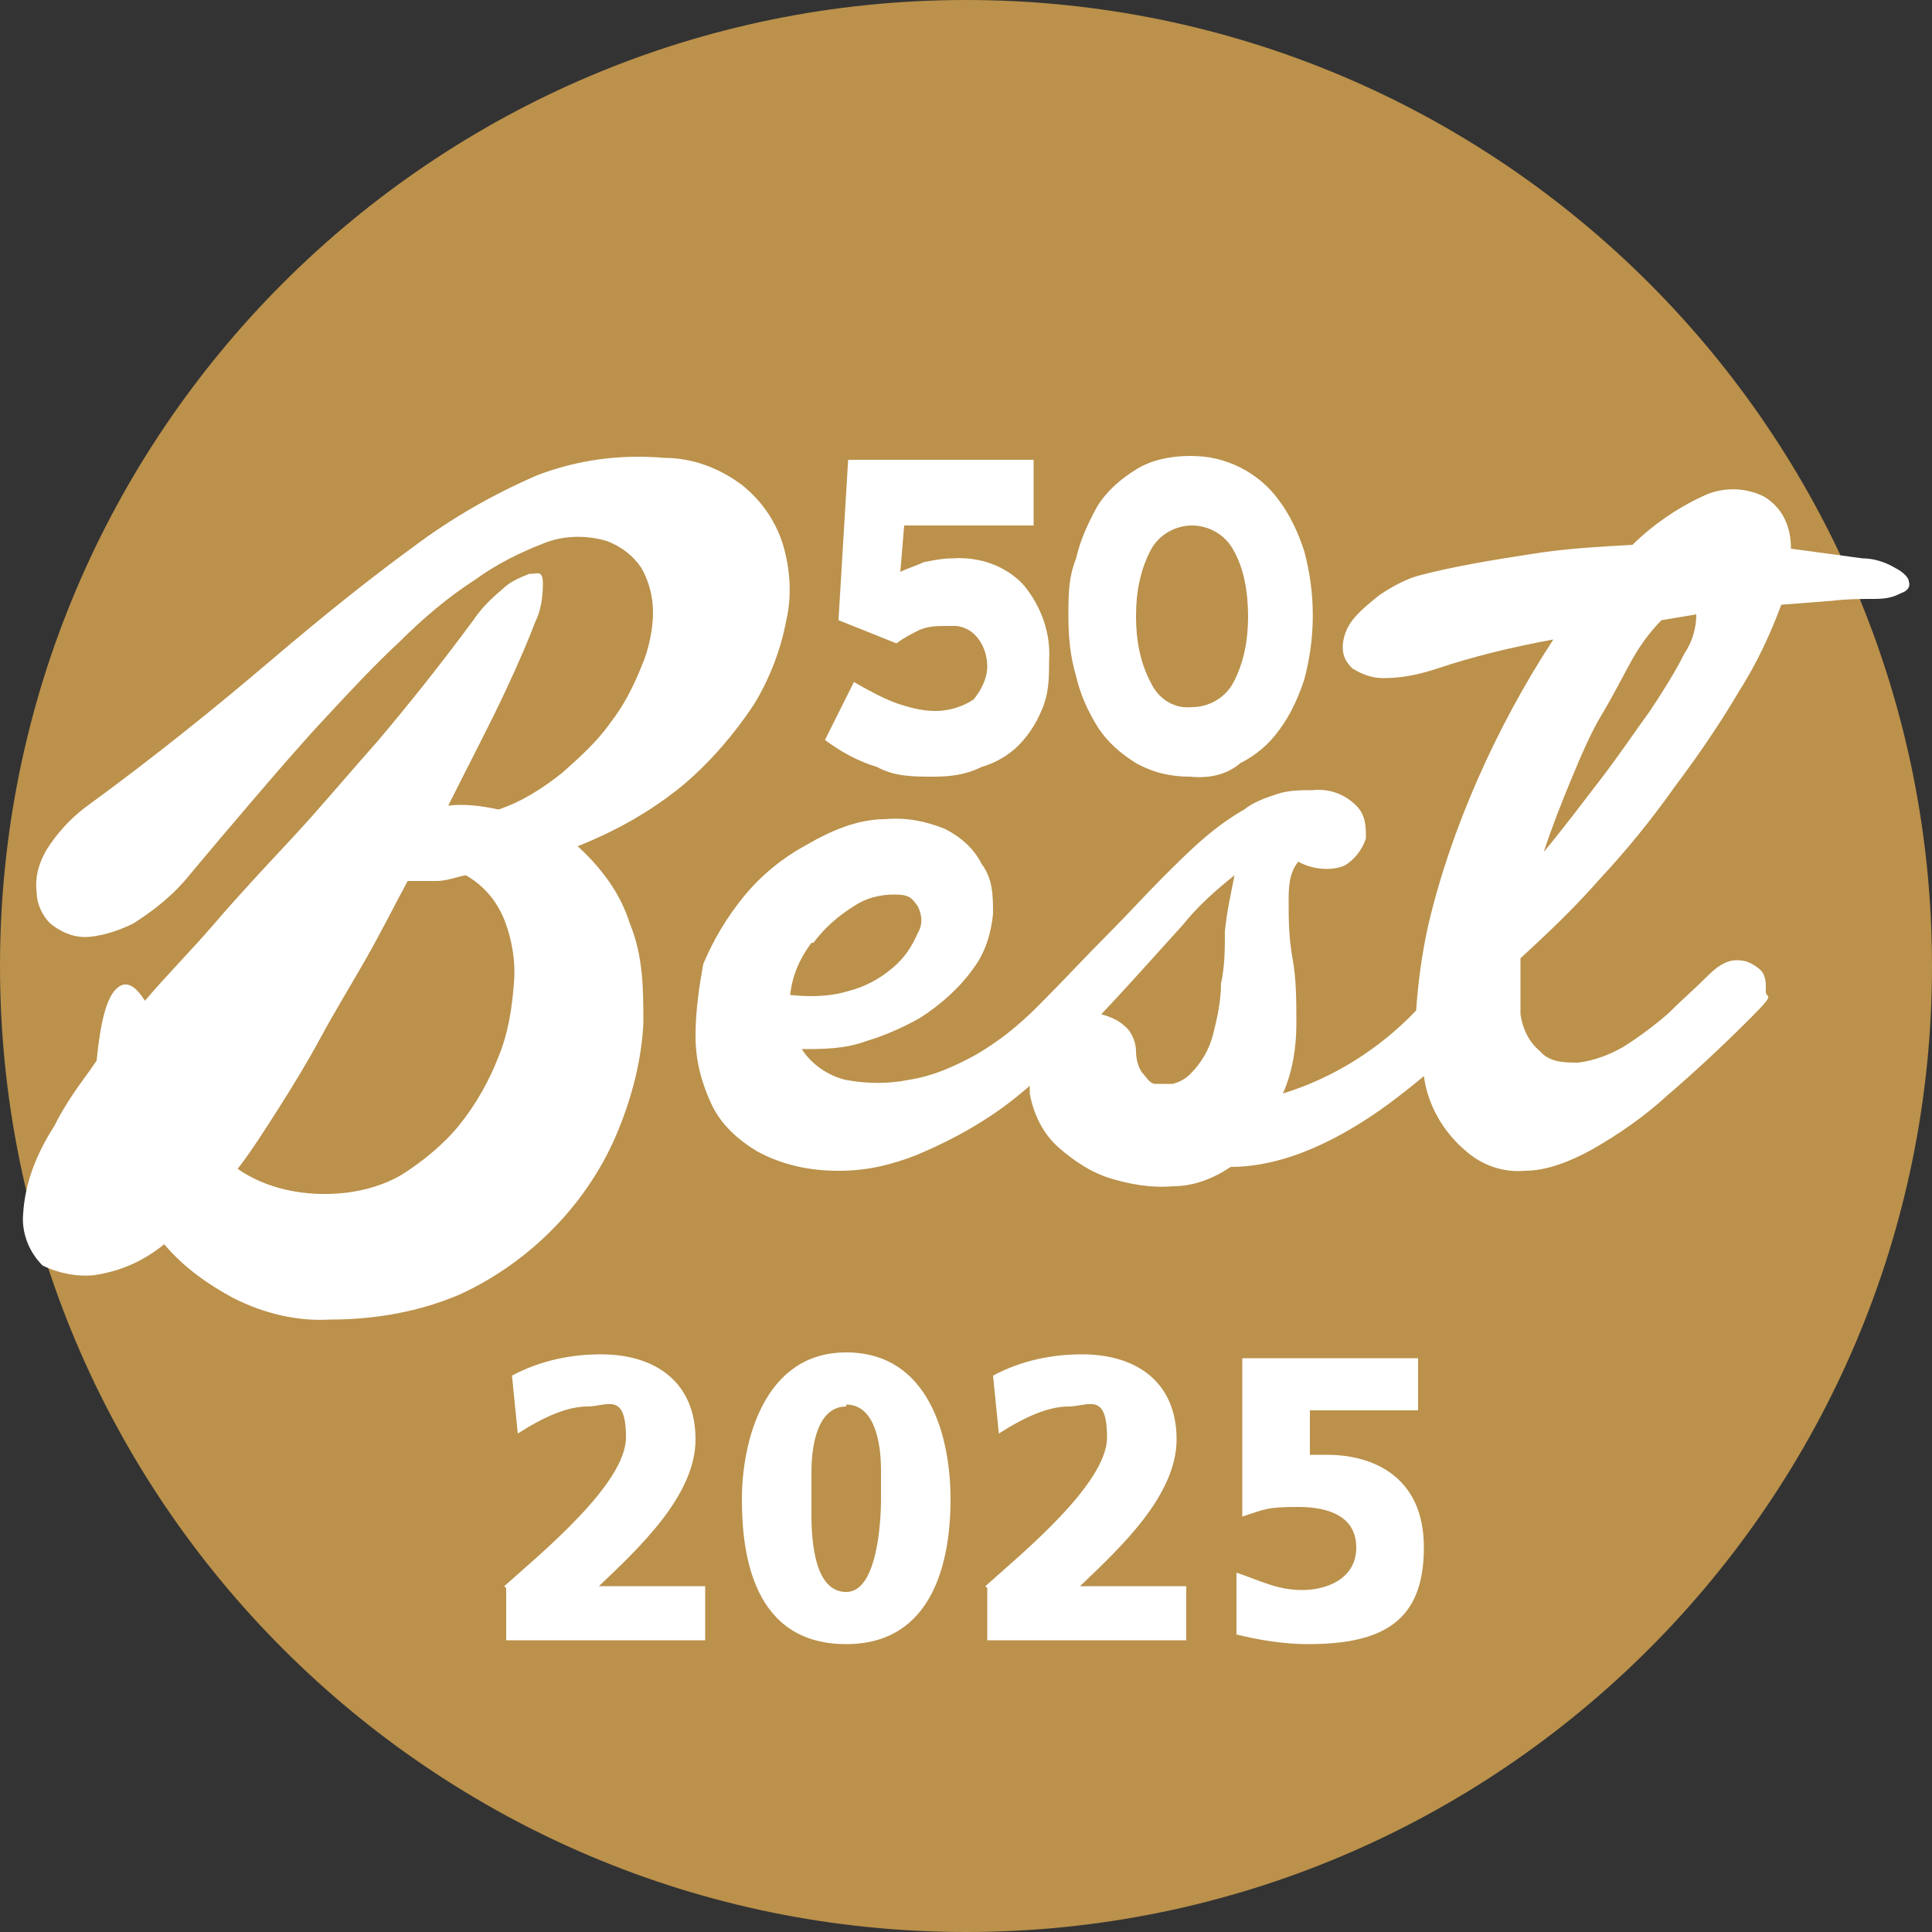
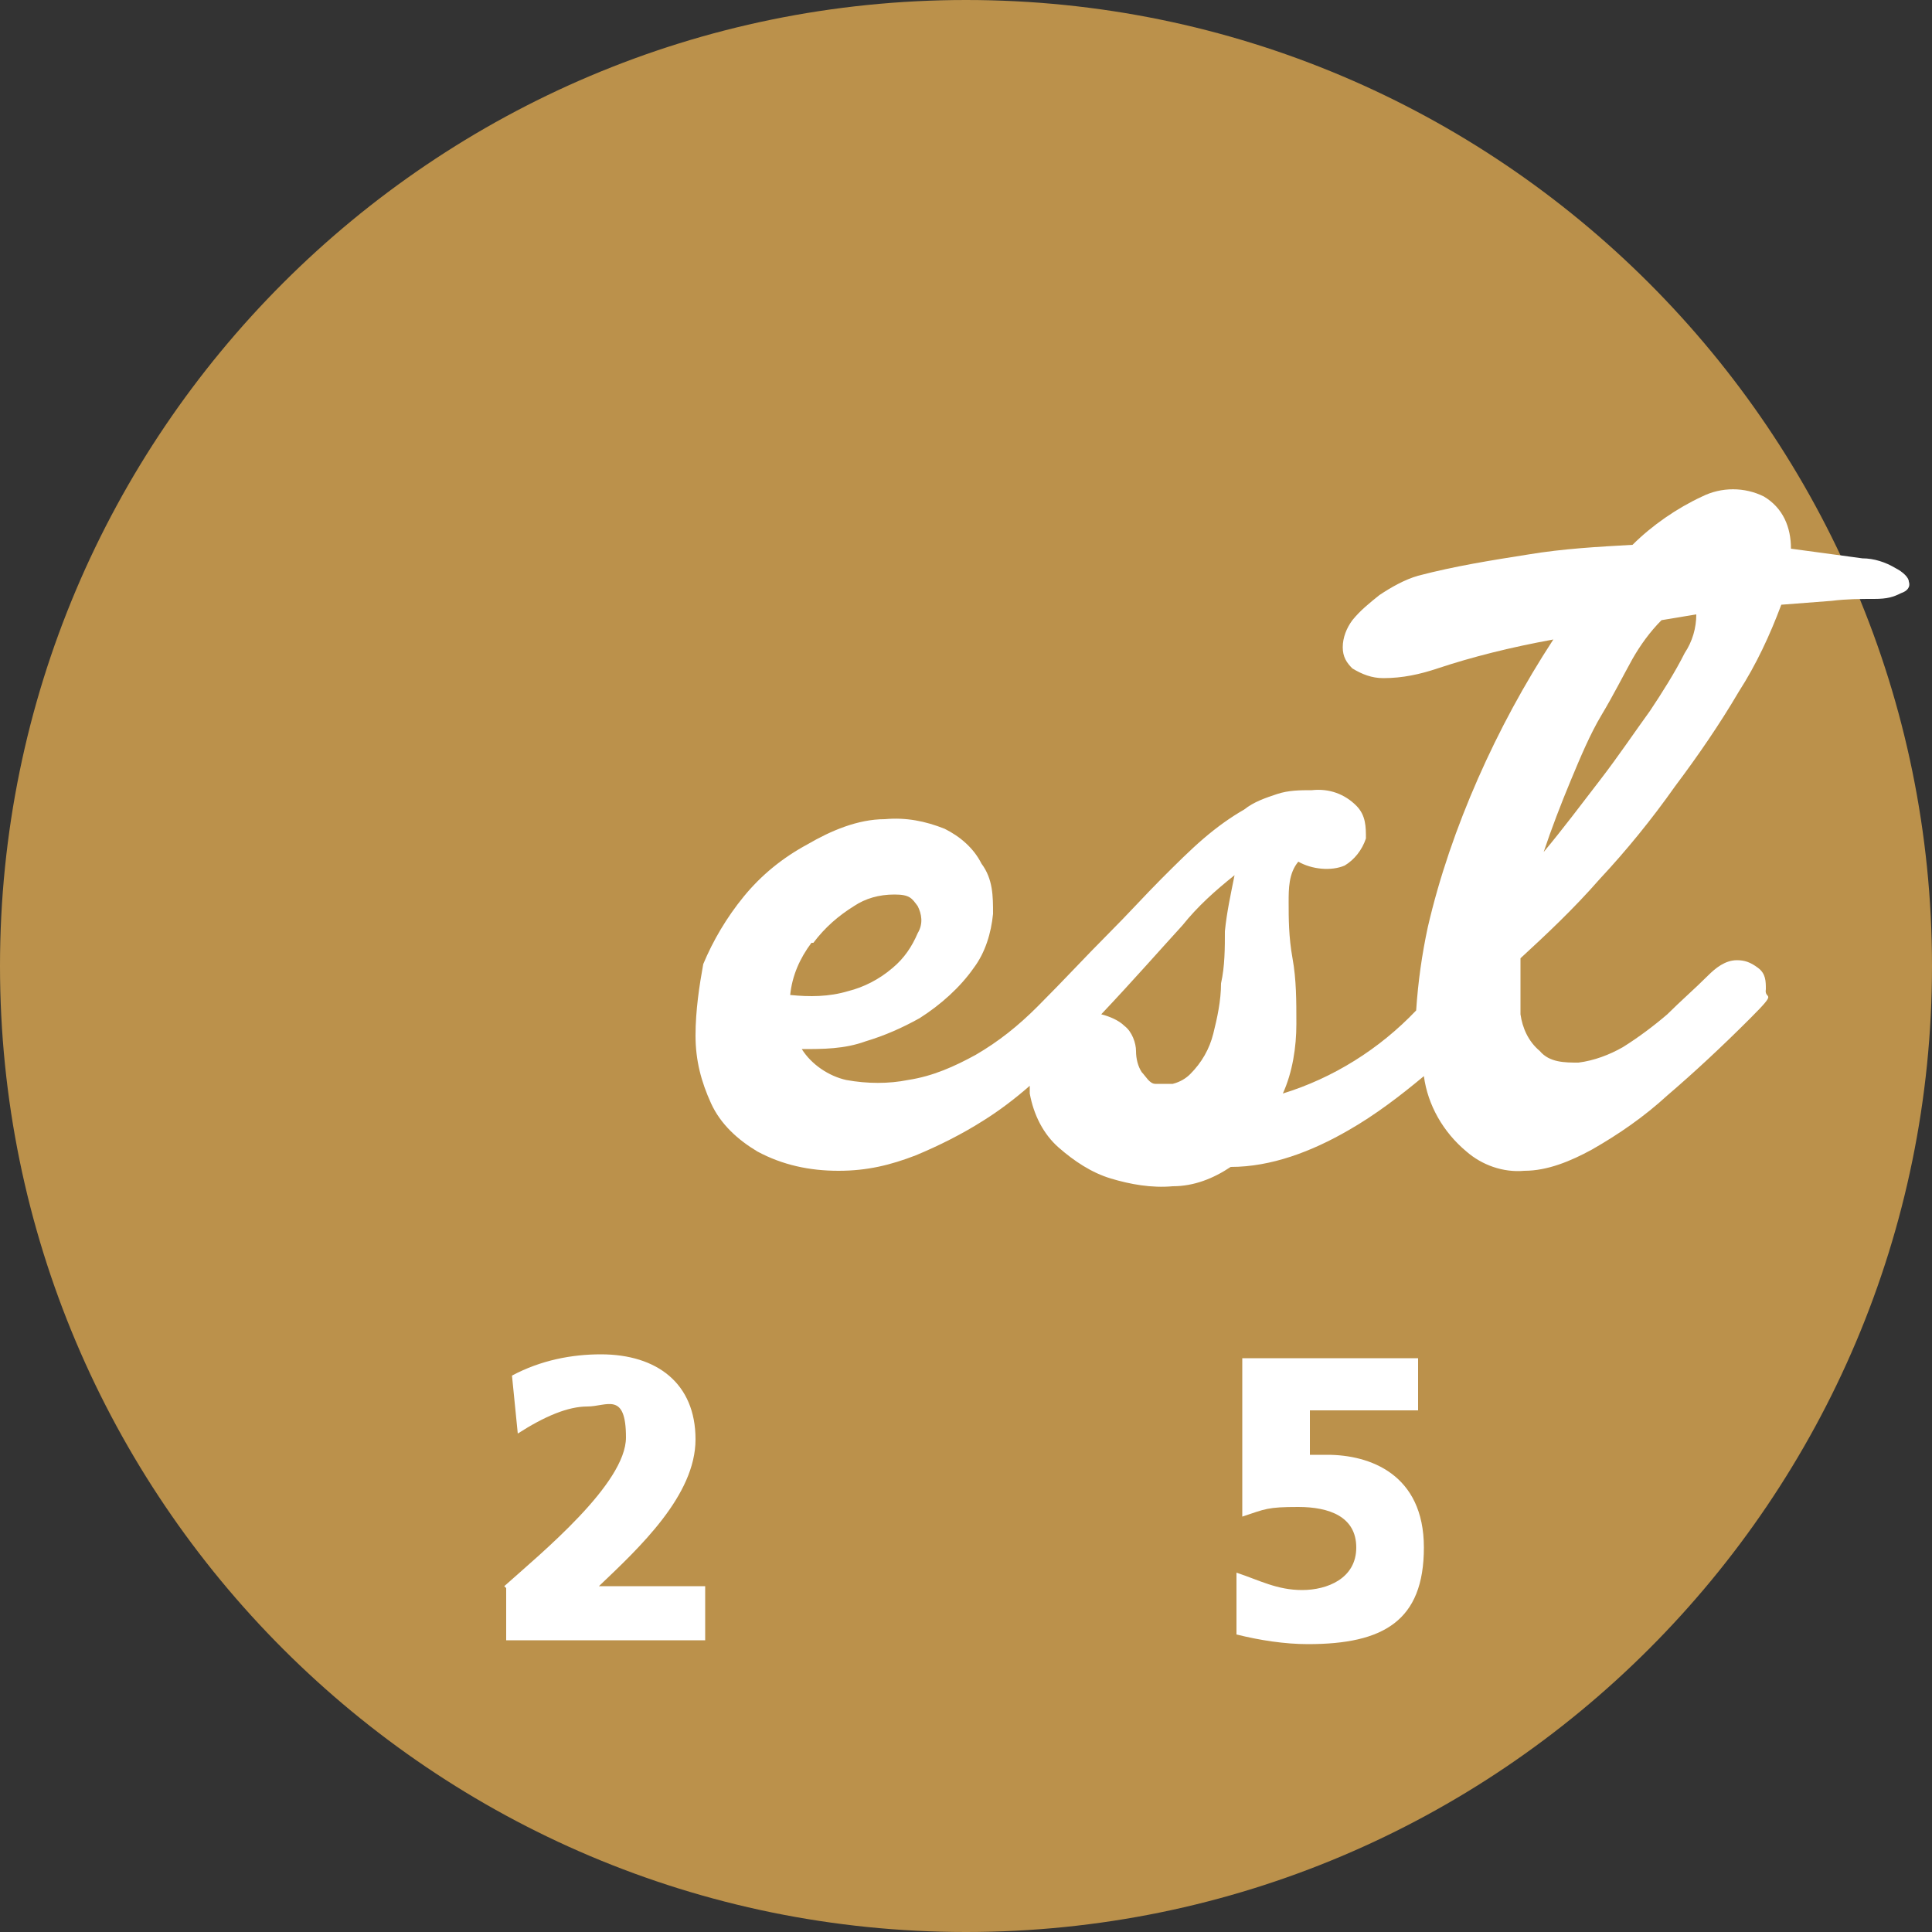
<svg xmlns="http://www.w3.org/2000/svg" id="Layer_1" version="1.1" viewBox="0 0 100 100">
  <rect x="0" y="0" width="100" height="100" fill="#333333" stroke="none" />
  <defs>
    <style>
      .st0 {
        fill: #fff;
      }

      .st1 {
        fill: #bb914b;
      }
    </style>
  </defs>
  <path class="st1" d="M100,50c0,27.6-22.4,50-50,50S0,77.6,0,50,22.4,0,50,0s50,22.4,50,50" />
-   <path class="st0" d="M48.3,40.2c-1,0-2,0-2.9-.5-1-.3-1.9-.8-2.7-1.4l1.5-3c.7.4,1.4.8,2.2,1.1.6.2,1.3.4,2,.4.7,0,1.4-.2,2-.6.4-.5.7-1.1.7-1.7,0-1-.6-2-1.6-2.1h-.5c-.5,0-.9,0-1.4.2-.4.2-.8.4-1.2.7l-3-1.2.5-8.3h9.6v3.4h-6.7l-.2,2.4c.4-.2.8-.3,1.2-.5.5-.1,1-.2,1.5-.2,1.4-.1,2.8.4,3.7,1.4.9,1.1,1.4,2.5,1.3,3.9,0,.9,0,1.7-.4,2.6-.3.7-.7,1.3-1.2,1.8s-1.2.9-1.9,1.1c-.8.4-1.6.5-2.5.5" />
-   <path class="st0" d="M61.6,40.2c-1,0-1.9-.2-2.8-.7-.8-.5-1.5-1.1-2-1.9-.5-.8-.9-1.7-1.1-2.6-.3-1-.4-2-.4-3.1s0-2,.4-3c.2-.9.6-1.8,1.1-2.7.5-.8,1.2-1.4,2-1.9s1.8-.7,2.8-.7,1.8.2,2.6.6c.8.4,1.5,1,2,1.7.6.8,1,1.7,1.3,2.6.6,2.2.6,4.5,0,6.7-.3.9-.7,1.8-1.3,2.6-.5.7-1.2,1.3-2,1.7-.7.6-1.6.8-2.6.7M61.7,27.2c-.9,0-1.7.5-2.1,1.2-.6,1.1-.8,2.3-.8,3.5,0,1.2.2,2.4.8,3.5.4.8,1.2,1.3,2.1,1.2.9,0,1.7-.5,2.1-1.2.6-1.1.8-2.3.8-3.5,0-1.2-.2-2.5-.8-3.5-.4-.7-1.2-1.2-2.1-1.2" />
-   <path class="st0" d="M39,36.5c.8-1.3,1.4-2.8,1.7-4.4.3-1.3.2-2.7-.2-4-.4-1.2-1.1-2.2-2.1-3-1.2-.9-2.6-1.4-4-1.4-2.3-.2-4.5.1-6.6.9-2.3,1-4.4,2.2-6.4,3.7-2.2,1.6-4.7,3.6-7.4,5.9-2.7,2.3-5.9,4.9-9.6,7.6-.8.6-1.5,1.4-2,2.2-.4.7-.6,1.4-.5,2.2,0,.6.3,1.2.7,1.6.5.4,1.1.7,1.8.7s1.7-.3,2.5-.7c1.1-.7,2.1-1.5,2.9-2.5,1-1.2,2.1-2.5,3.3-3.9s2.4-2.8,3.7-4.2,2.6-2.8,3.9-4c1.2-1.2,2.5-2.3,3.9-3.2,1.1-.8,2.3-1.4,3.6-1.9,1-.4,2.2-.4,3.2-.1.8.3,1.4.8,1.8,1.4.4.7.6,1.5.6,2.3s-.2,1.9-.6,2.8c-.4,1-.9,2-1.6,2.9-.7,1-1.6,1.8-2.5,2.6-1,.8-2.1,1.5-3.3,1.9-.9-.2-1.8-.3-2.6-.2,1.1-2.2,2.1-4.1,2.9-5.8s1.3-2.9,1.6-3.7c.3-.6.4-1.3.4-2s-.3-.5-.6-.5h-.1c-.5.2-1,.4-1.4.8-.6.5-1.1,1-1.5,1.6-1.7,2.3-3.3,4.3-4.9,6.2-1.6,1.8-3.1,3.6-4.5,5.1s-2.8,3-4,4.4-2.5,2.7-3.6,4c-.5-.8-1-1.1-1.5-.6s-.8,1.7-1,3.7c-.4.6-.8,1.1-1.2,1.7s-.7,1.1-1,1.7c-.9,1.4-1.5,2.9-1.6,4.5-.1,1,.3,2,1,2.7.8.4,1.8.6,2.7.5,1.3-.2,2.5-.7,3.6-1.6,1,1.2,2.3,2.1,3.6,2.8,1.6.8,3.3,1.2,5,1.1,2.3,0,4.6-.4,6.7-1.3,3.7-1.7,6.7-4.8,8.2-8.5.7-1.7,1.2-3.6,1.3-5.5,0-1.8,0-3.5-.7-5.2-.5-1.6-1.5-2.9-2.7-4,2-.8,3.8-1.8,5.5-3.2,1.4-1.2,2.6-2.6,3.6-4.1M26.6,50.9c-.1,1.3-.3,2.6-.8,3.8-.5,1.3-1.2,2.5-2,3.5s-1.9,1.9-3,2.6c-1.2.7-2.6,1-4,1-1.6,0-3.2-.4-4.5-1.3.7-.9,1.4-2,2.1-3.1s1.5-2.4,2.2-3.7,1.5-2.6,2.3-4,1.5-2.8,2.2-4.1h1.5c.5,0,1-.2,1.5-.3.9.5,1.6,1.3,2,2.3.4,1,.6,2.2.5,3.3" />
  <path class="st0" d="M98.8,30.1c0-.2-.3-.5-.7-.7-.5-.3-1.1-.5-1.7-.5l-3.7-.5c0-1.1-.4-2.1-1.4-2.7-1-.5-2.2-.5-3.2,0-1.3.6-2.6,1.5-3.6,2.5-1.8.1-3.6.2-5.4.5-1.9.3-3.8.6-5.7,1.1-.7.2-1.4.6-2,1-.5.4-1,.8-1.4,1.3-.3.4-.5.9-.5,1.4s.2.8.5,1.1c.5.3,1,.5,1.6.5,1,0,1.9-.2,2.8-.5,1.8-.6,3.8-1.1,6-1.5-1.5,2.3-2.8,4.7-3.9,7.2s-2,5.1-2.6,7.7c-.3,1.4-.5,2.8-.6,4.3-1.9,2-4.3,3.5-6.9,4.3.5-1.1.7-2.4.7-3.6s0-2.3-.2-3.4-.2-2.1-.2-2.9c0-.7,0-1.5.5-2.1.7.4,1.7.5,2.4.2.5-.3.9-.8,1.1-1.4,0-.6,0-1.2-.5-1.7-.6-.6-1.4-.9-2.3-.8-.6,0-1.2,0-1.8.2-.6.2-1.2.4-1.7.8-.7.4-1.4.9-2.1,1.5-.7.6-1.4,1.3-2.2,2.1s-1.7,1.8-2.8,2.9-2.2,2.3-3.6,3.7h0c-1,1-2,1.8-3.2,2.5-1.1.6-2.2,1.1-3.5,1.3-1,.2-2.1.2-3.2,0-.9-.2-1.8-.8-2.3-1.6,1.1,0,2.2,0,3.3-.4,1-.3,1.9-.7,2.8-1.2,1.1-.7,2.1-1.6,2.8-2.6.6-.8.9-1.8,1-2.8,0-.9,0-1.8-.6-2.6-.4-.8-1.1-1.4-1.9-1.8-1-.4-2-.6-3.1-.5-1.4,0-2.8.6-4,1.3-1.3.7-2.4,1.6-3.3,2.7-.9,1.1-1.6,2.3-2.1,3.5-.2,1.1-.4,2.4-.4,3.7s.3,2.4.8,3.5,1.4,1.9,2.4,2.5c1.3.7,2.7,1,4.2,1s2.7-.3,4-.8c1.2-.5,2.4-1.1,3.5-1.8.8-.5,1.6-1.1,2.4-1.8v.4c.2,1.1.7,2.1,1.5,2.8s1.7,1.3,2.7,1.6,2.1.5,3.2.4c1.1,0,2.1-.4,3-1,2.1,0,4.2-.8,6.1-1.9,1.4-.8,2.7-1.8,3.9-2.8.2,1.5,1,2.9,2.2,3.9.8.7,1.9,1.1,3,1,1.2,0,2.4-.5,3.5-1.1,1.4-.8,2.7-1.7,3.9-2.8,1.4-1.2,2.8-2.5,4.3-4s.7-.9.8-1.5c0-.4,0-.8-.4-1.1s-.7-.4-1.1-.4c-.6,0-1.1.4-1.5.8-.7.7-1.4,1.3-2.1,2-.7.6-1.5,1.2-2.3,1.7-.7.4-1.5.7-2.3.8-.7,0-1.5,0-2-.6-.6-.5-.9-1.2-1-1.9,0-1,0-2,0-2.9,1.3-1.2,2.7-2.5,4.1-4.1,1.4-1.5,2.7-3.1,3.9-4.8,1.2-1.6,2.3-3.2,3.3-4.9.9-1.4,1.6-2.9,2.2-4.5l2.6-.2c.8-.1,1.5-.1,2.2-.1s1-.1,1.4-.3c.3-.1.5-.3.4-.6M42.1,48.8c.6-.8,1.3-1.4,2.1-1.9.6-.4,1.3-.6,2.1-.6s.9.2,1.2.6c.2.4.3.9,0,1.4-.3.7-.7,1.3-1.3,1.8-.7.6-1.5,1-2.3,1.2-1,.3-2,.3-3,.2.1-1,.5-1.9,1.1-2.7M63.4,48.1c0,1,0,1.9-.2,2.8,0,.9-.2,1.8-.4,2.6s-.6,1.5-1.2,2.1c-.2.2-.5.4-.9.5-.3,0-.6,0-.9,0-.3,0-.5-.4-.7-.6-.2-.3-.3-.7-.3-1.1s-.2-1-.6-1.3c-.3-.3-.8-.5-1.2-.6,1.7-1.8,3.1-3.4,4.2-4.6.8-1,1.7-1.8,2.7-2.6-.2,1-.4,1.9-.5,2.9M87.2,33.8c-.5,1-1.2,2.1-1.8,3-.8,1.1-1.6,2.3-2.6,3.6s-1.9,2.5-2.9,3.7c.4-1.2.9-2.5,1.4-3.7s1-2.4,1.6-3.4,1.1-2,1.6-2.9c.4-.7.9-1.4,1.5-2l1.8-.3c0,.7-.2,1.4-.6,2" />
  <g>
    <path class="st0" d="M26.1,82.1c1.9-1.7,6.3-5.3,6.3-7.7s-1-1.6-2-1.6-2.2.5-3.6,1.4l-.3-3c1.5-.8,3.1-1.1,4.6-1.1,2.9,0,4.9,1.5,4.9,4.4s-2.9,5.6-5,7.6h5.5v2.8h-10.3v-2.7Z" />
-     <path class="st0" d="M43.8,85.1c-4.8,0-5.4-4.6-5.4-7.5s1.1-7.6,5.4-7.6,5.4,4.4,5.4,7.6-.9,7.5-5.4,7.5ZM43.8,72.8c-1.4,0-1.8,1.8-1.8,3.4v2.2c0,1.5.2,4,1.8,4s1.8-3.6,1.8-4.8v-1.5c0-1.6-.4-3.4-1.8-3.4Z" />
-     <path class="st0" d="M51,82.1c1.9-1.7,6.3-5.3,6.3-7.7s-1-1.6-2-1.6-2.2.5-3.6,1.4l-.3-3c1.5-.8,3.1-1.1,4.6-1.1,2.9,0,4.9,1.5,4.9,4.4s-2.9,5.6-5,7.6h5.5v2.8h-10.3v-2.7Z" />
    <path class="st0" d="M67.7,85.1c-1.2,0-2.5-.2-3.7-.5v-3.2c1.2.4,2.1.9,3.4.9s2.8-.6,2.8-2.2-1.4-2.1-3-2.1-1.7.1-2.9.5v-8.2h9.1v2.7h-5.6v2.3c.2,0,.5,0,.9,0,2.2,0,5,1,5,4.8s-2.1,5-6,5Z" />
  </g>
</svg>